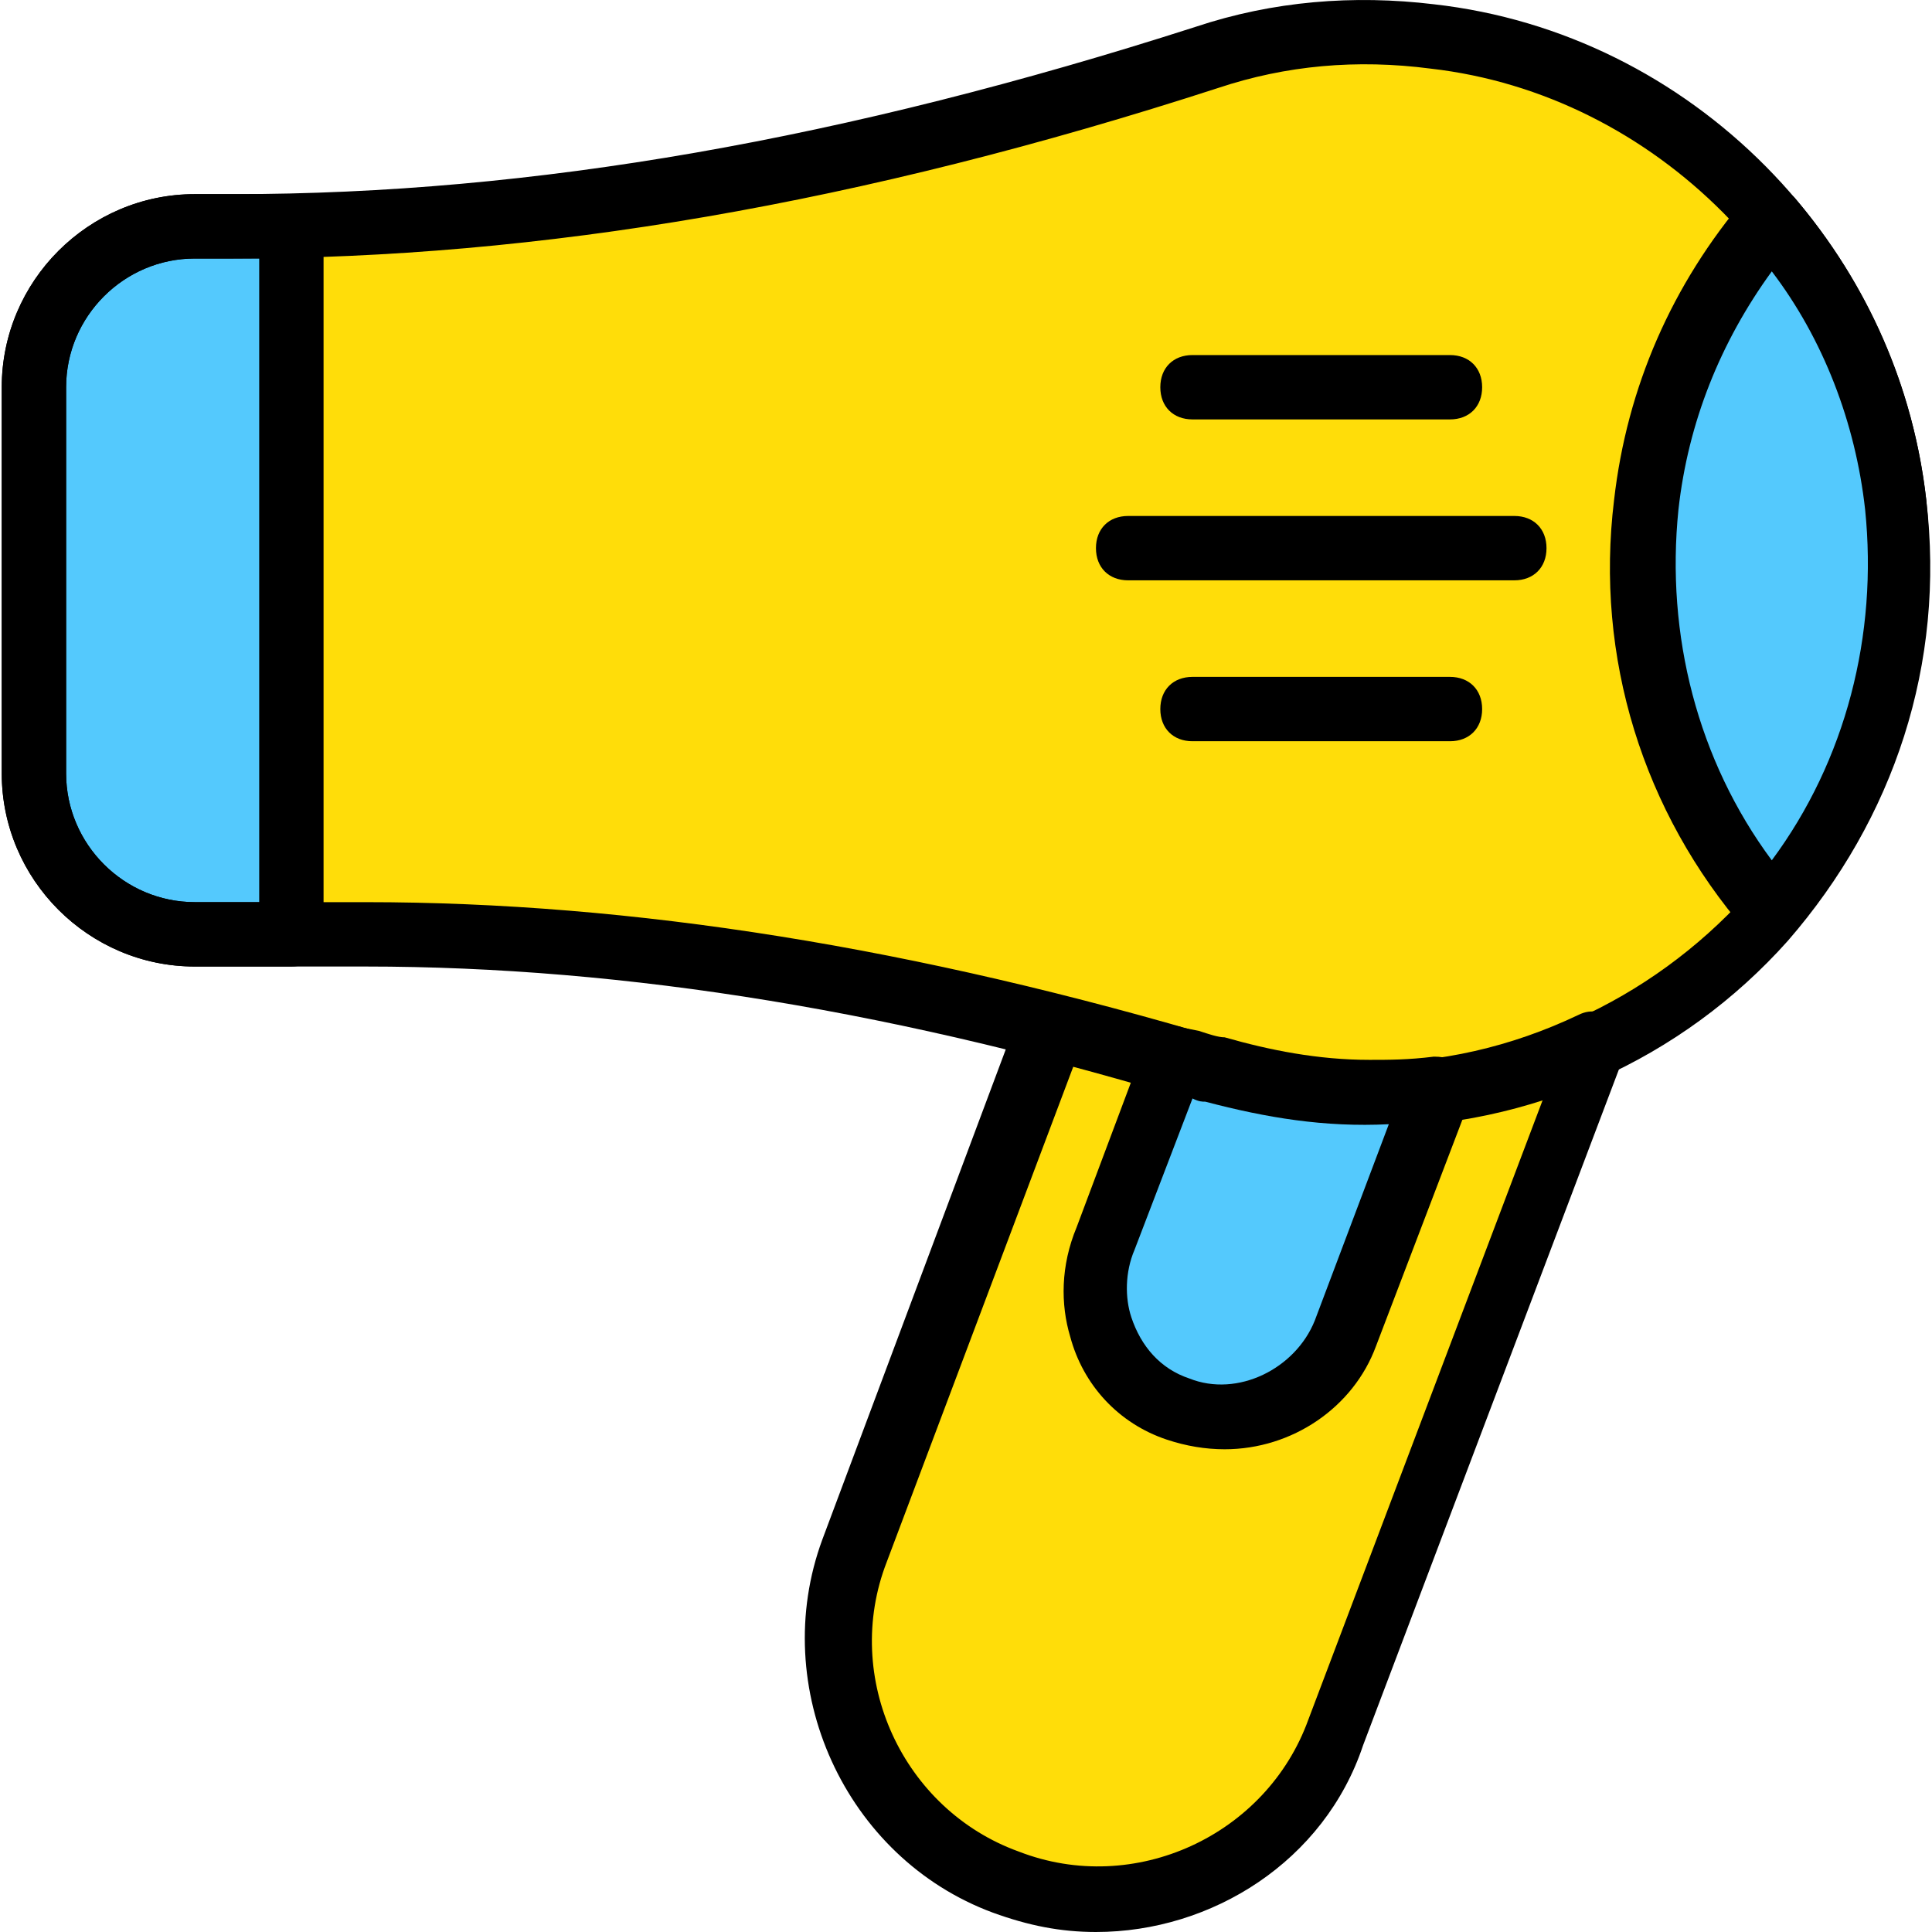
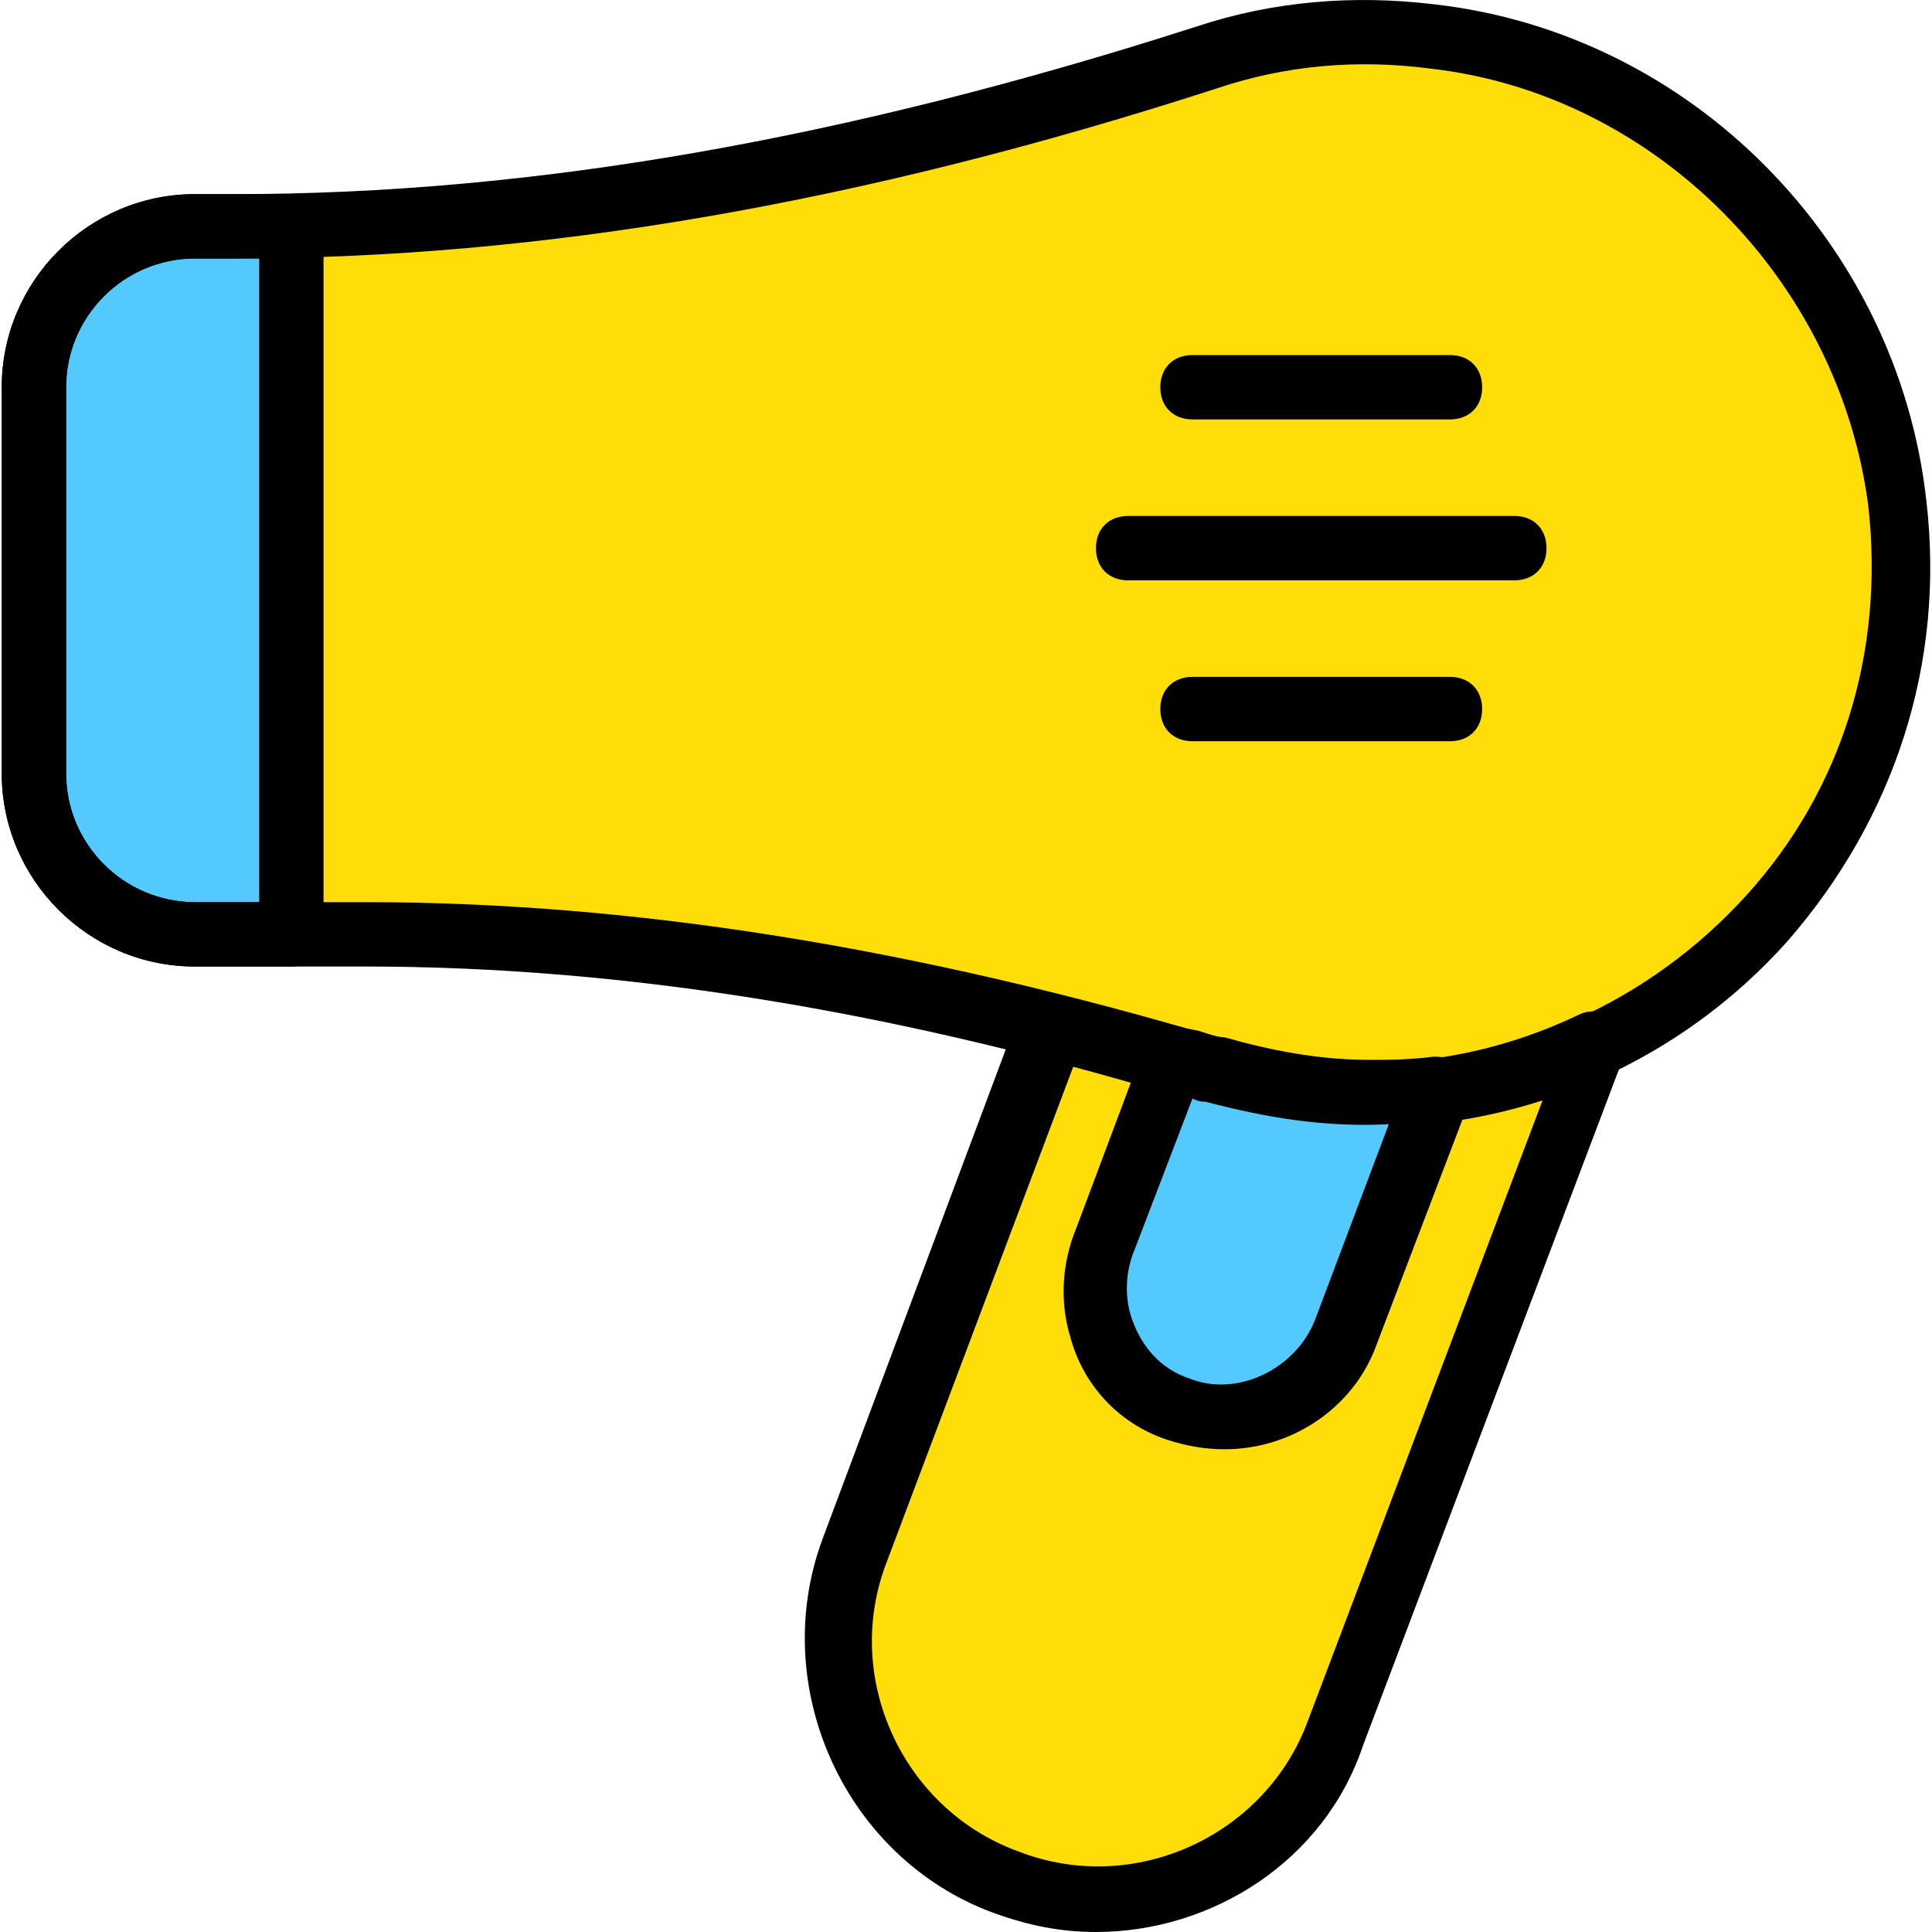
<svg xmlns="http://www.w3.org/2000/svg" height="800px" width="800px" version="1.1" id="Layer_1" viewBox="0 0 512.277 512.277" xml:space="preserve">
  <g transform="translate(1 1)">
    <g>
      <path style="fill:#FFDD09;" d="M362.129,289.41c-14.507,0-28.16-1.707-40.96-5.973c-14.507-4.267-29.013-8.533-43.52-11.947    l-52.053,139.093c-13.653,34.987,4.267,74.24,40.107,87.893c35.84,13.653,74.24-4.267,87.893-40.107l69.12-182.613    C403.943,284.29,383.462,289.41,362.129,289.41" />
      <path style="fill:#FFDD09;" d="M379.196,8.663c-21.333-2.56-40.96,0-59.733,5.973C235.836,41.09,148.796,59.01,60.902,59.01    h-10.24c-23.893,0-42.667,18.773-42.667,42.667v102.4c0,23.893,18.773,42.667,42.667,42.667h45.227    c76.8,0,152.747,14.507,226.133,36.693c12.8,4.267,26.453,5.973,40.96,5.973c82.773,0,149.333-71.68,139.947-157.013    C495.249,68.397,443.196,16.343,379.196,8.663" />
    </g>
    <g>
      <path style="fill:#54C9FD;" d="M76.262,59.01c-5.12,0-10.24,0-15.36,0h-10.24c-23.893,0-42.667,18.773-42.667,42.667v102.4    c0,23.893,18.773,42.667,42.667,42.667h25.6V59.01z" />
-       <path style="fill:#54C9FD;" d="M502.076,132.397c-3.413-29.013-15.36-54.613-33.28-75.947    c-17.92,20.48-29.867,46.933-33.28,75.947c-4.267,40.96,8.533,79.36,33.28,107.52C493.543,211.757,506.342,174.21,502.076,132.397    " />
    </g>
    <path d="M362.129,297.943c-14.507,0-29.013-1.707-43.52-5.973c-80.213-24.747-153.6-36.693-222.72-36.693H50.662   c-28.16,0-51.2-23.04-51.2-51.2v-102.4c0-28.16,23.04-51.2,51.2-51.2h10.24c79.36,0,162.133-14.507,255.147-44.373   c20.48-6.827,41.813-8.533,63.147-5.973l0,0c68.267,7.68,122.88,63.147,130.56,131.413c5.12,43.52-8.533,84.48-36.693,116.907   C444.902,280.023,404.796,297.943,362.129,297.943z M50.662,67.543c-18.773,0-34.133,15.36-34.133,34.133v102.4   c0,18.773,15.36,34.133,34.133,34.133h45.227c70.827,0,145.92,11.947,228.693,36.693c11.947,3.413,25.6,5.973,38.4,5.973   c37.547,0,73.387-16.213,98.987-44.373c25.6-28.16,36.693-64.853,32.427-103.253c-7.68-59.733-56.32-109.227-116.053-116.053l0,0   c-19.627-2.56-38.4-0.853-56.32,5.12c-94.72,30.72-180.053,45.227-261.12,45.227H50.662z" />
    <path d="M289.596,511.277c-9.387,0-17.92-1.707-27.307-5.12c-39.253-14.507-59.733-59.733-45.227-98.987l52.053-139.093   c1.707-4.267,5.973-5.973,10.24-5.12c16.213,4.267,29.867,7.68,43.52,11.947c11.947,3.413,24.747,5.973,38.4,5.973   c19.627,0,38.4-4.267,56.32-12.8c3.413-1.707,6.827-0.853,9.387,1.707s3.413,5.973,2.56,9.387l-69.12,182.613   C350.182,492.503,320.316,511.277,289.596,511.277z M283.622,281.73l-49.493,131.413c-11.947,30.72,4.267,65.707,34.987,76.8   c30.72,11.947,65.707-4.267,76.8-34.987l62.293-164.693c-28.16,9.387-59.733,9.387-88.747,0.853   C307.516,288.557,296.422,285.143,283.622,281.73z" />
-     <path style="fill:#54C9FD;" d="M362.129,289.41c-14.507,0-28.16-1.707-40.96-5.973c-3.413-0.853-7.68-2.56-11.093-3.413   l-17.92,47.787c-2.56,7.68-3.413,15.36-0.853,23.04c3.413,10.24,11.093,17.92,20.48,22.187c3.413,1.707,7.68,1.707,11.947,1.707   c14.507,0,27.307-8.533,31.573-22.187l24.747-64.853C374.076,288.557,368.102,289.41,362.129,289.41" />
+     <path style="fill:#54C9FD;" d="M362.129,289.41c-14.507,0-28.16-1.707-40.96-5.973c-3.413-0.853-7.68-2.56-11.093-3.413   l-17.92,47.787c-2.56,7.68-3.413,15.36-0.853,23.04c3.413,10.24,11.093,17.92,20.48,22.187c3.413,1.707,7.68,1.707,11.947,1.707   c14.507,0,27.307-8.533,31.573-22.187l24.747-64.853" />
    <path d="M323.729,383.277c-5.12,0-10.24-0.853-15.36-2.56c-12.8-4.267-22.187-14.507-25.6-27.307   c-2.56-8.533-2.56-18.773,1.707-29.013l17.92-47.787c1.707-4.267,5.973-6.827,10.24-5.12l4.267,0.853   c2.56,0.853,5.12,1.707,6.827,1.707c11.947,3.413,24.747,5.973,38.4,5.973c5.12,0,10.24,0,17.067-0.853   c3.413,0,5.973,0.853,7.68,3.413c1.707,2.56,2.56,5.12,1.707,8.533l-24.747,64.853   C357.862,372.183,341.649,383.277,323.729,383.277z M315.196,290.263l-15.36,40.107c-2.56,5.973-2.56,12.8-0.853,17.92   c2.56,7.68,7.68,13.653,15.36,16.213c12.8,5.12,28.16-2.56,33.28-15.36l19.627-52.053c-17.067,0.853-32.427-1.707-48.64-5.973   C317.756,291.117,316.902,291.117,315.196,290.263z" />
-     <path d="M468.796,248.45c-2.56,0-5.12-0.853-6.827-2.56c-27.307-31.573-40.107-72.533-34.987-114.347   c3.413-29.867,15.36-57.173,34.987-80.213c3.413-3.413,9.387-3.413,12.8,0c19.627,23.04,31.573,50.347,34.987,80.213   c4.267,41.813-7.68,82.773-34.987,114.347C473.916,247.597,471.356,248.45,468.796,248.45z M468.796,70.957   c-13.653,18.773-22.187,40.107-24.747,63.147c-3.413,33.28,5.12,66.56,24.747,93.013c19.627-26.453,28.16-59.733,24.747-93.013l0,0   C490.982,111.063,482.449,88.877,468.796,70.957z" />
    <path d="M400.529,152.877h-102.4c-5.12,0-8.533-3.413-8.533-8.533c0-5.12,3.413-8.533,8.533-8.533h102.4   c5.12,0,8.533,3.413,8.533,8.533C409.063,149.463,405.649,152.877,400.529,152.877z" />
    <path d="M383.462,195.543h-68.267c-5.12,0-8.533-3.413-8.533-8.533c0-5.12,3.413-8.533,8.533-8.533h68.267   c5.12,0,8.533,3.413,8.533,8.533C391.996,192.13,388.582,195.543,383.462,195.543z" />
    <path d="M383.462,110.21h-68.267c-5.12,0-8.533-3.413-8.533-8.533c0-5.12,3.413-8.533,8.533-8.533h68.267   c5.12,0,8.533,3.413,8.533,8.533C391.996,106.797,388.582,110.21,383.462,110.21z" />
    <path d="M76.262,255.277h-25.6c-28.16,0-51.2-23.04-51.2-51.2v-102.4c0-28.16,23.04-51.2,51.2-51.2h10.24c3.413,0,6.827,0,9.387,0   h5.973c1.707,0,4.267,0.853,5.973,2.56s2.56,3.413,2.56,5.973v187.733C84.796,251.863,81.382,255.277,76.262,255.277z    M50.662,67.543c-18.773,0-34.133,15.36-34.133,34.133v102.4c0,18.773,15.36,34.133,34.133,34.133h17.067V67.543   c-1.707,0-4.267,0-6.827,0H50.662z" />
  </g>
</svg>